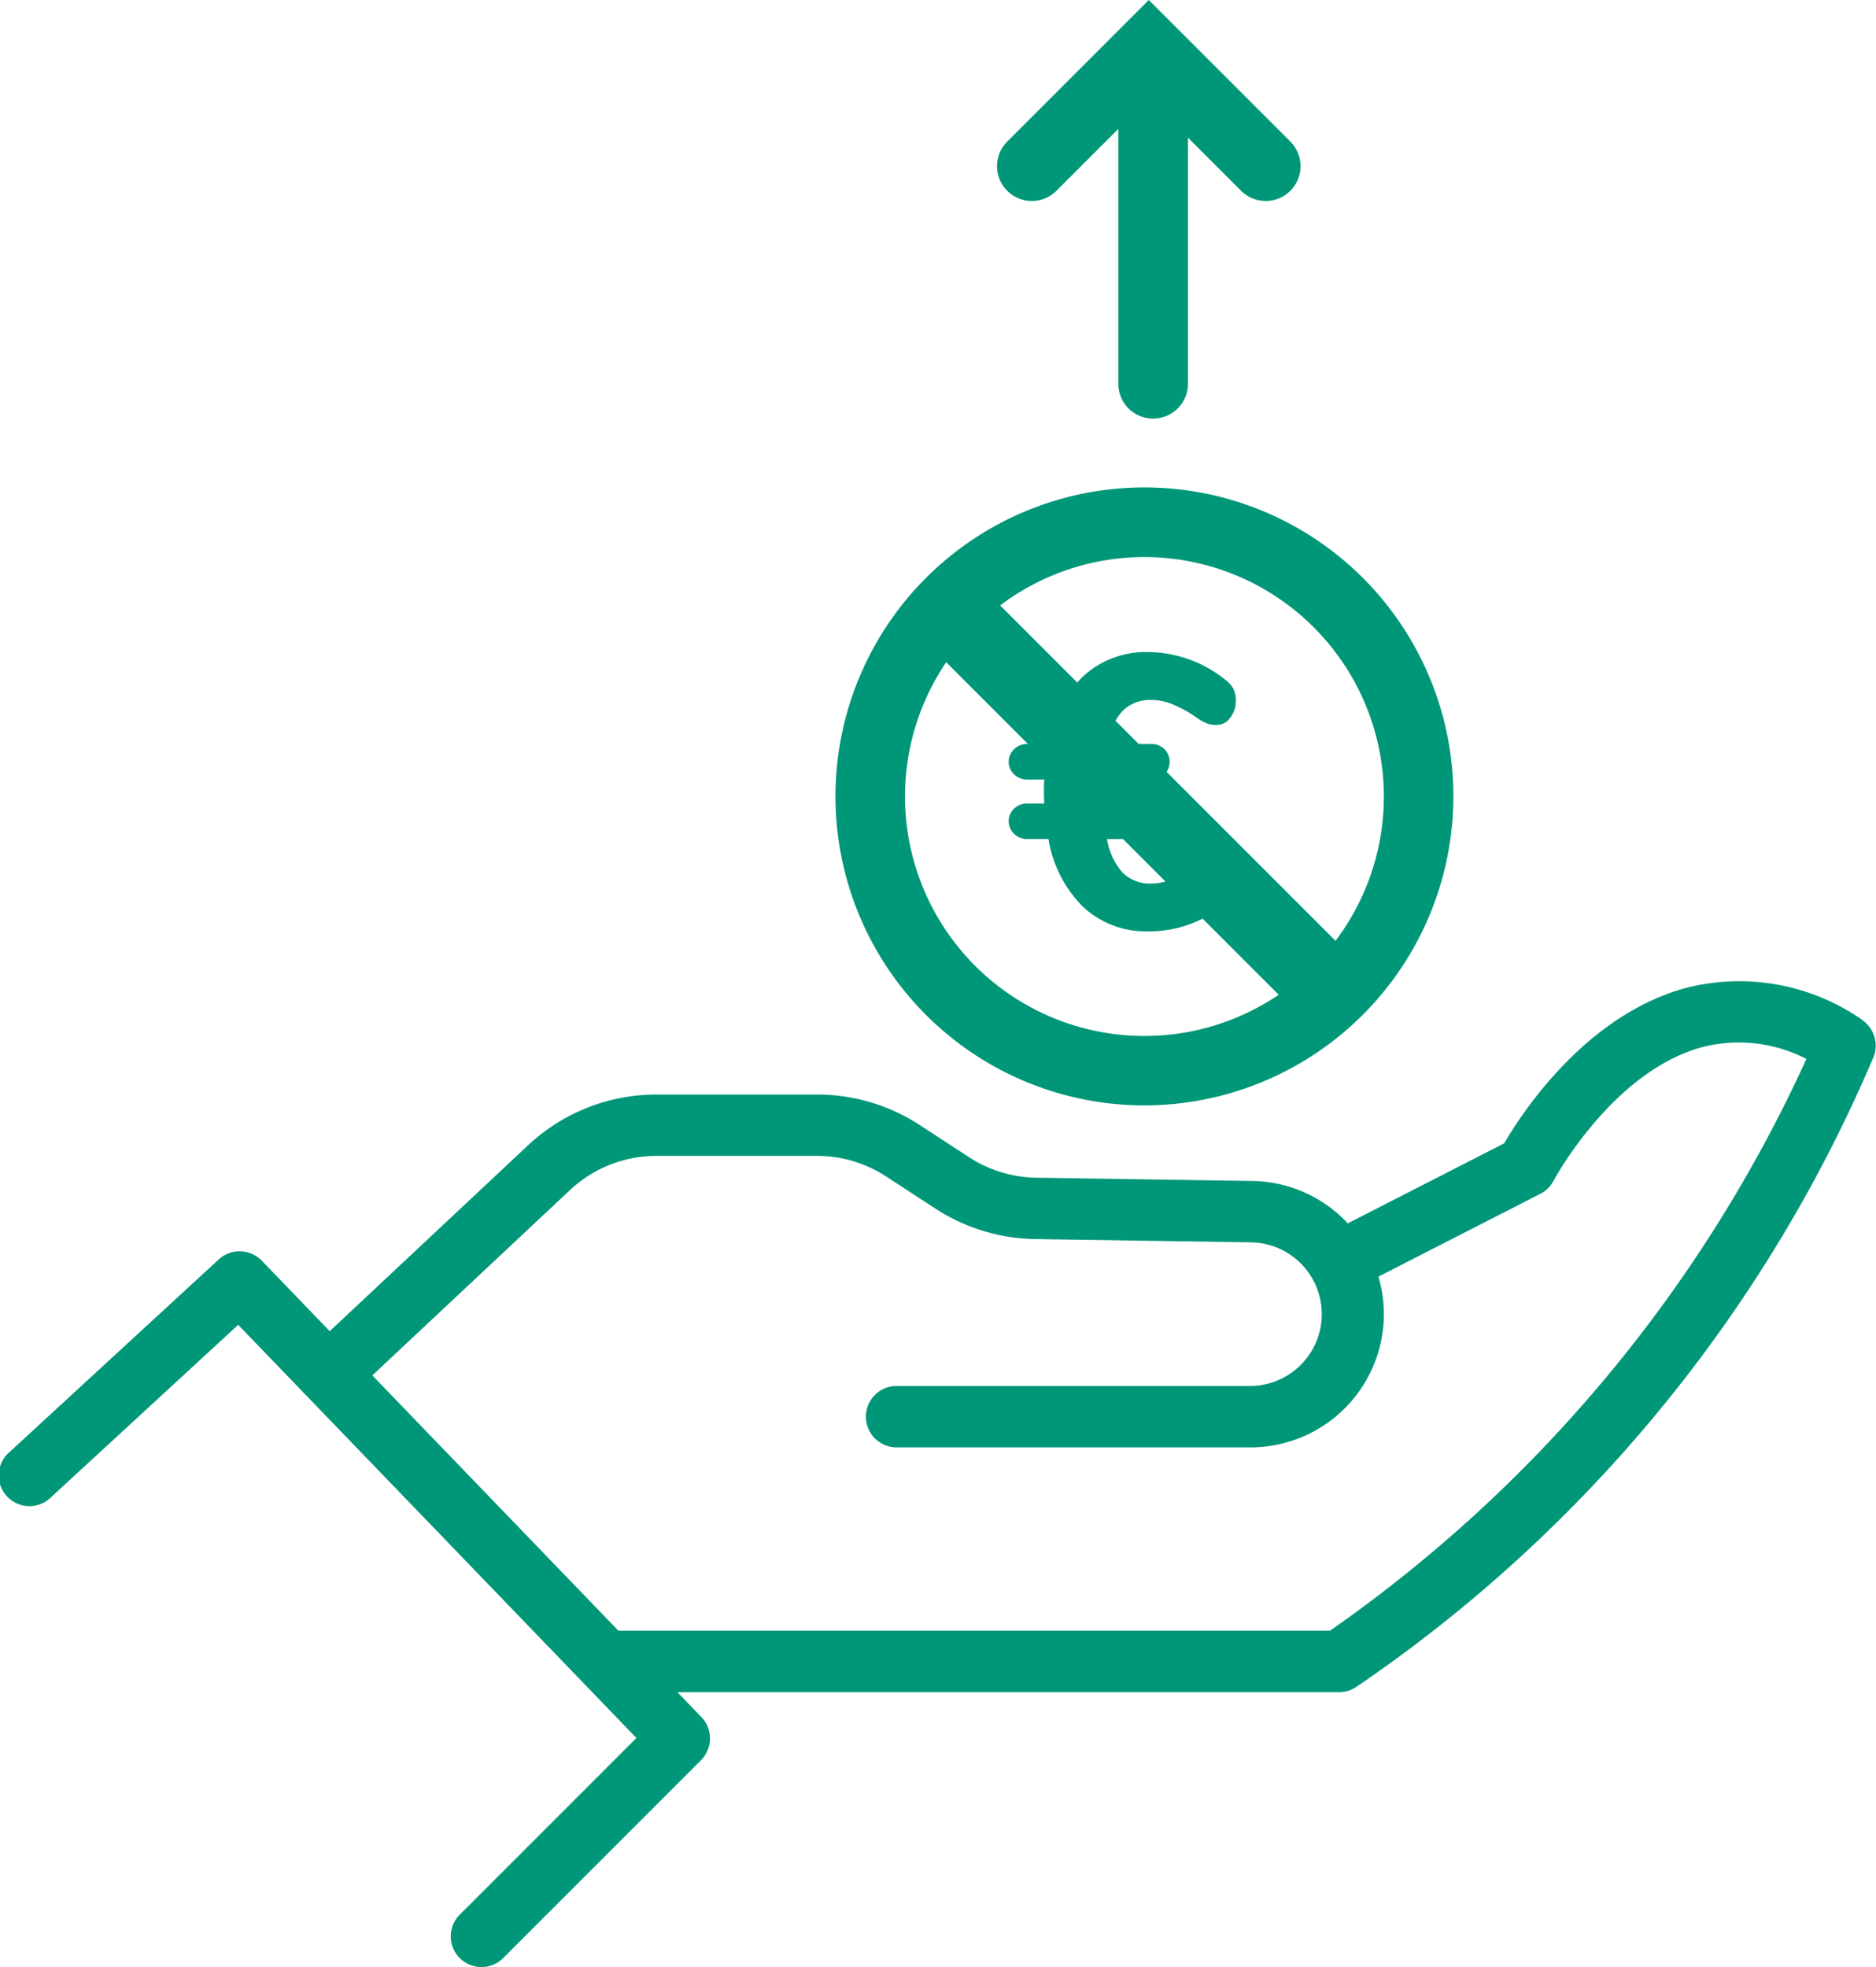
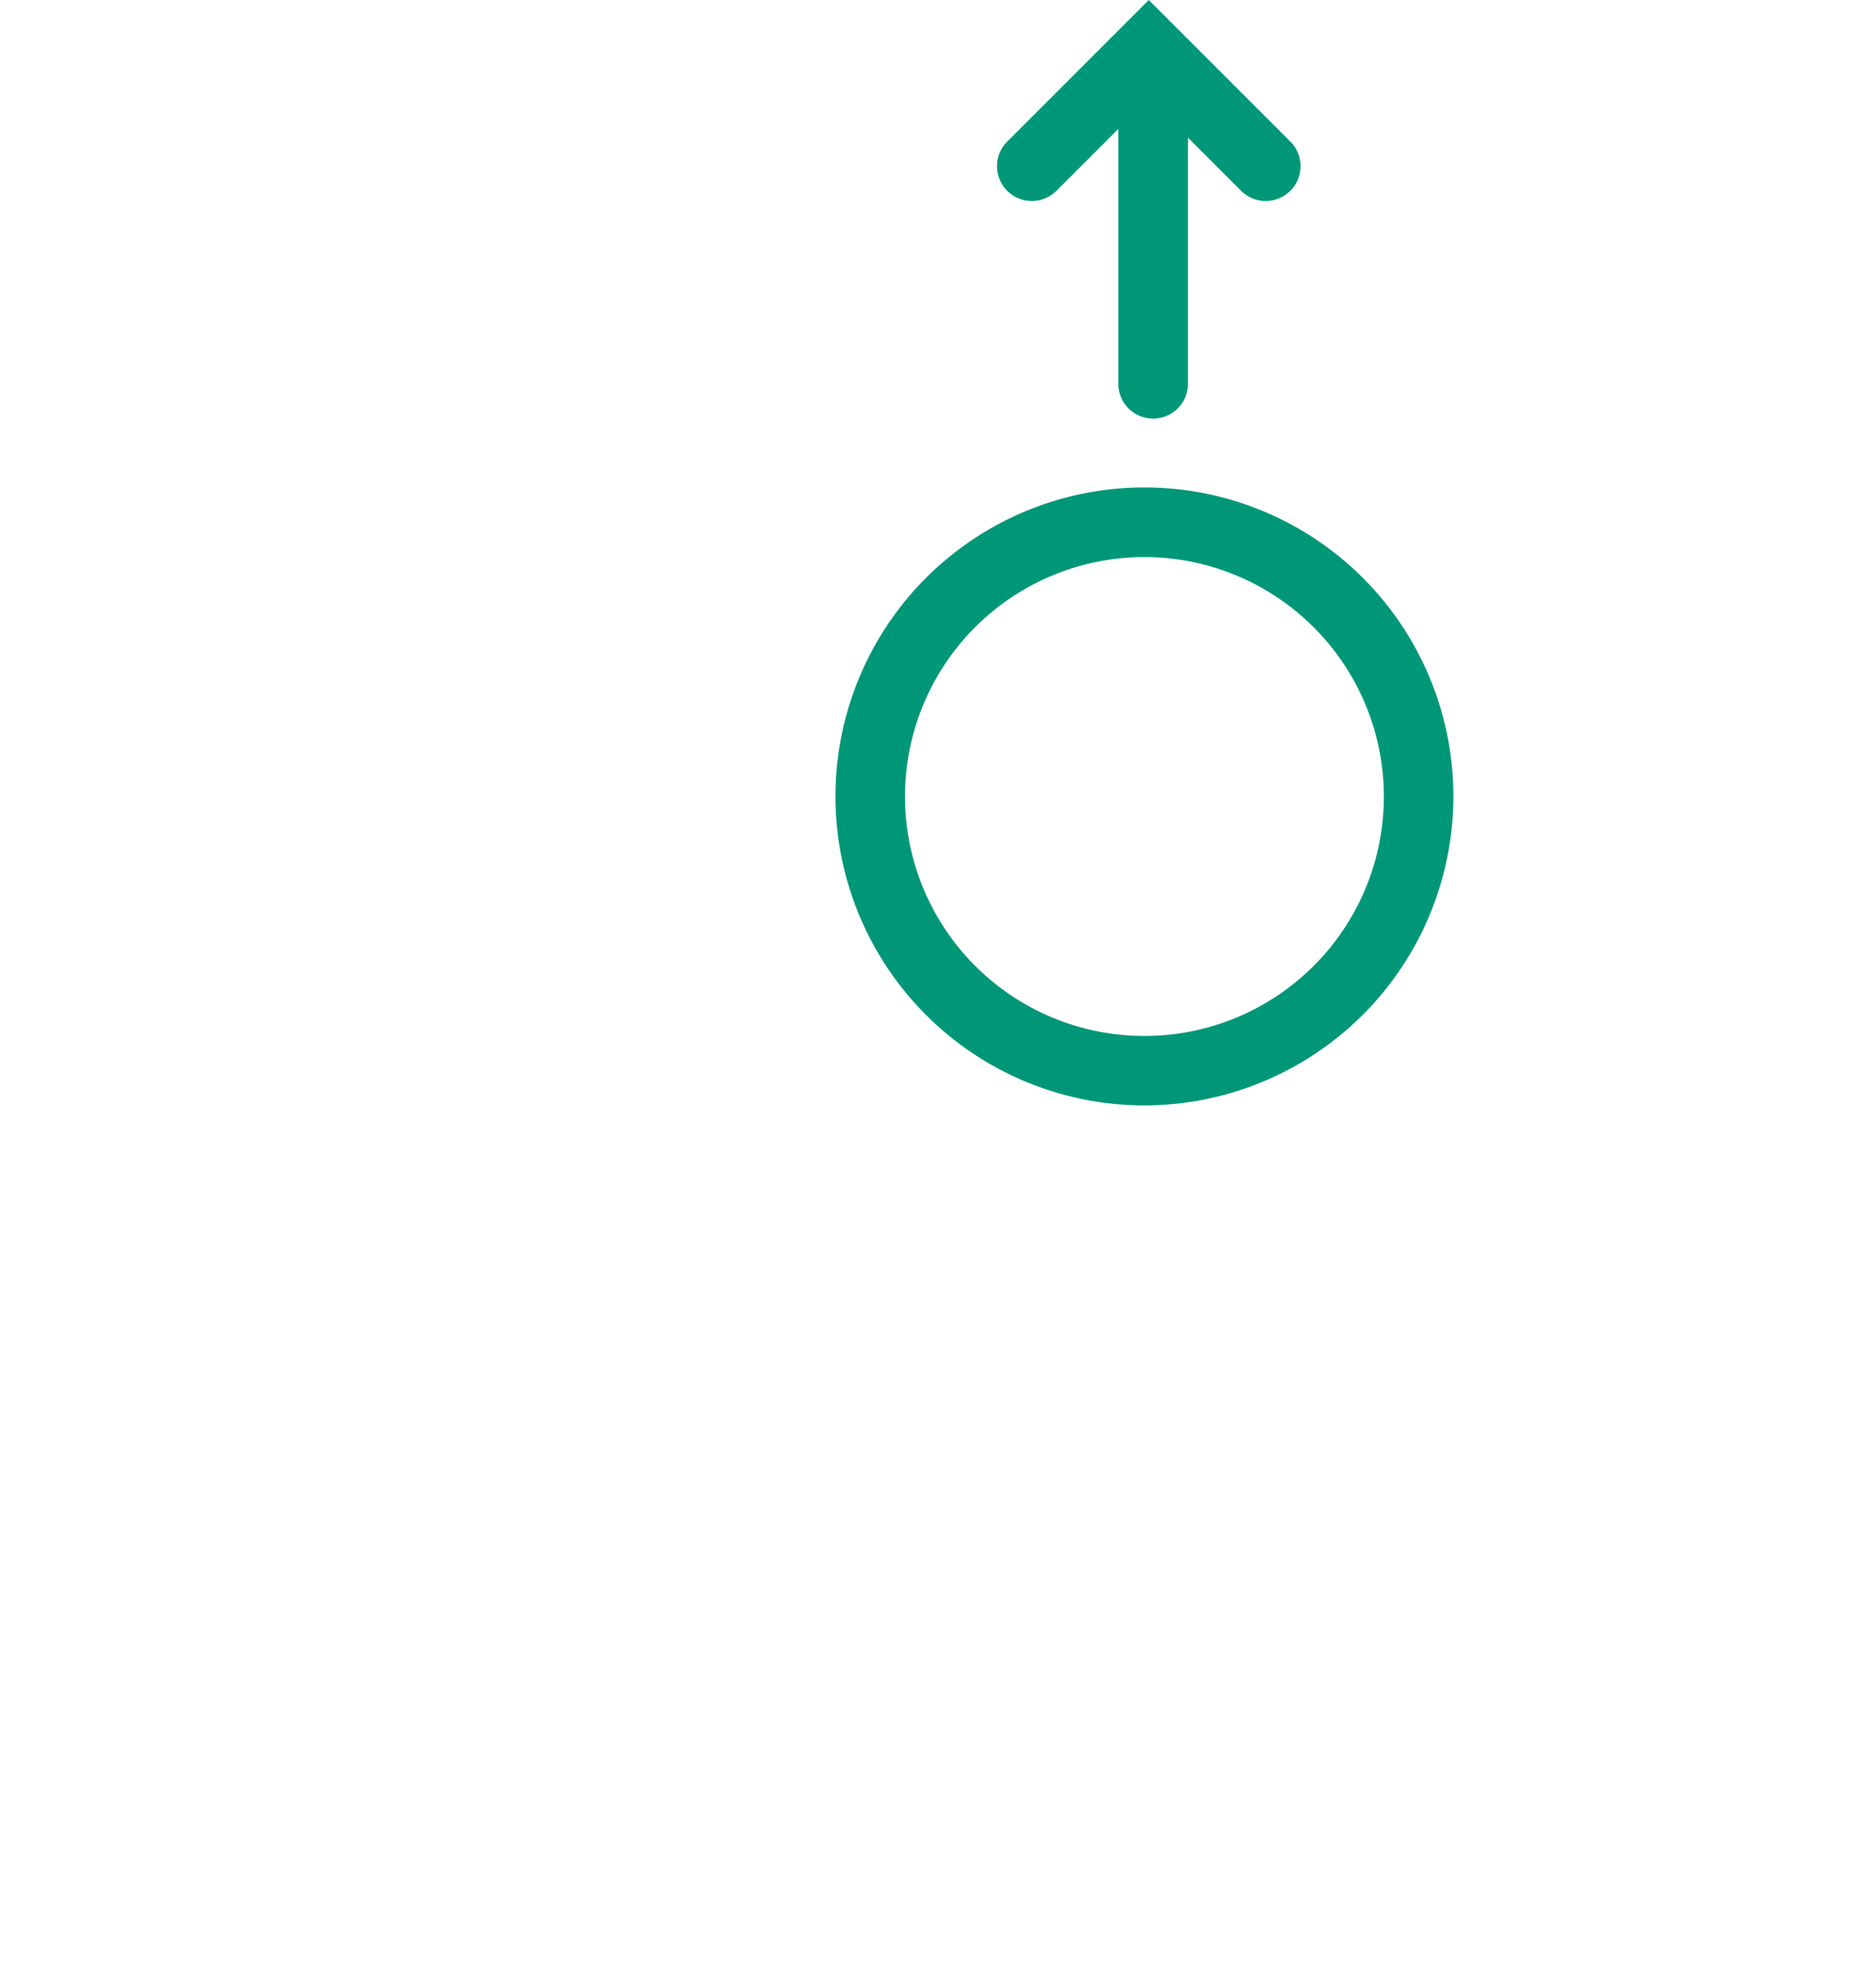
<svg xmlns="http://www.w3.org/2000/svg" width="76.787" height="80.507" viewBox="0 0 76.787 80.507">
  <defs>
    <clipPath id="clip-path">
      <rect id="Rectangle_2155" data-name="Rectangle 2155" width="76.787" height="80.507" fill="#009778" />
    </clipPath>
  </defs>
  <g id="Group_1800" data-name="Group 1800" clip-path="url(#clip-path)">
-     <path id="Path_2381" data-name="Path 2381" d="M76.2,114.27h0a8.8,8.8,0,0,0-7.18-1.294c-4.075,1.1-6.675,5.034-7.453,6.364l-6.4,3.274a5.45,5.45,0,0,0-3.891-1.734l-8.859-.134a5.182,5.182,0,0,1-2.759-.843l-2.008-1.31a7.694,7.694,0,0,0-4.211-1.251H26.877a7.681,7.681,0,0,0-5.272,2.085l-8.109,7.6-2.783-2.887a1.264,1.264,0,0,0-1.756-.053L.4,131.966a1.257,1.257,0,1,0,1.7,1.848l7.649-7.046,16.3,16.909-7.231,7.231a1.256,1.256,0,1,0,1.777,1.776l8.1-8.1a1.263,1.263,0,0,0,.016-1.761l-.986-1.022h27.09a1.251,1.251,0,0,0,.7-.214,59.117,59.117,0,0,0,21.184-25.812,1.263,1.263,0,0,0-.508-1.5M54.438,139.286H25.312L15.24,128.837l8.083-7.578a5.176,5.176,0,0,1,3.553-1.406h6.559a5.18,5.18,0,0,1,2.838.844l2.008,1.31a7.707,7.707,0,0,0,4.094,1.251l8.859.134a2.939,2.939,0,0,1-.045,5.877H36.7a1.257,1.257,0,1,0,0,2.514H51.191a5.459,5.459,0,0,0,5.452-5.452,5.371,5.371,0,0,0-.223-1.536l6.629-3.39a1.271,1.271,0,0,0,.54-.535c.024-.045,2.408-4.478,6.093-5.47a6.018,6.018,0,0,1,4.256.486,57.682,57.682,0,0,1-19.5,23.4" transform="translate(0 -72.546)" fill="#009778" />
-     <path id="Path_2382" data-name="Path 2382" d="M121.733,76.869a2.363,2.363,0,0,1,.87.182,5.237,5.237,0,0,1,1.028.577,1.914,1.914,0,0,0,.4.213,1.1,1.1,0,0,0,.364.055.69.69,0,0,0,.561-.293,1.107,1.107,0,0,0,.229-.7,1.025,1.025,0,0,0-.1-.49,1.2,1.2,0,0,0-.324-.364,5.091,5.091,0,0,0-3.147-1.138,3.788,3.788,0,0,0-2.664.98,4.992,4.992,0,0,0-1.431,2.783h-.87a.745.745,0,0,0-.538.213.707.707,0,0,0,0,1.028.745.745,0,0,0,.538.213h.7q-.016.159-.016.49t.016.491h-.7a.745.745,0,0,0-.538.213.707.707,0,0,0,0,1.027.745.745,0,0,0,.538.214h.87a5.037,5.037,0,0,0,1.431,2.791,3.77,3.77,0,0,0,2.664.988,4.836,4.836,0,0,0,3.147-1.138,1.137,1.137,0,0,0,.324-.38,1.047,1.047,0,0,0,.1-.474,1.108,1.108,0,0,0-.229-.7.691.691,0,0,0-.561-.293,1.1,1.1,0,0,0-.364.056,1.914,1.914,0,0,0-.4.213,5.765,5.765,0,0,1-1.036.577,2.3,2.3,0,0,1-.862.182,1.6,1.6,0,0,1-1.17-.435,2.713,2.713,0,0,1-.648-1.384h1.819a.734.734,0,0,0,.53-.206.745.745,0,0,0,0-1.044.735.735,0,0,0-.53-.205h-1.976v-.981h1.976a.734.734,0,0,0,.53-.206.744.744,0,0,0,0-1.043.735.735,0,0,0-.53-.206h-1.819a2.7,2.7,0,0,1,.648-1.368,1.6,1.6,0,0,1,1.17-.435" transform="translate(-74.603 -48.224)" fill="#009778" />
    <path id="Path_2383" data-name="Path 2383" d="M108.644,81.292A12.646,12.646,0,1,1,121.29,68.646a12.66,12.66,0,0,1-12.646,12.646m0-22.442a9.8,9.8,0,1,0,9.8,9.8,9.807,9.807,0,0,0-9.8-9.8" transform="translate(-61.801 -36.051)" fill="#009778" />
    <path id="Path_2384" data-name="Path 2384" d="M114.98,7.808a1.425,1.425,0,0,0,2.015,0l2.532-2.531v10.43a1.425,1.425,0,0,0,2.85,0V5.633l2.175,2.175a1.425,1.425,0,0,0,2.016-2.015L120.774,0,114.98,5.794a1.425,1.425,0,0,0,0,2.015" transform="translate(-73.753)" fill="#009778" />
-     <rect id="Rectangle_2154" data-name="Rectangle 2154" width="3.206" height="23.678" transform="translate(37.338 25.713) rotate(-45)" fill="#009778" />
  </g>
</svg>